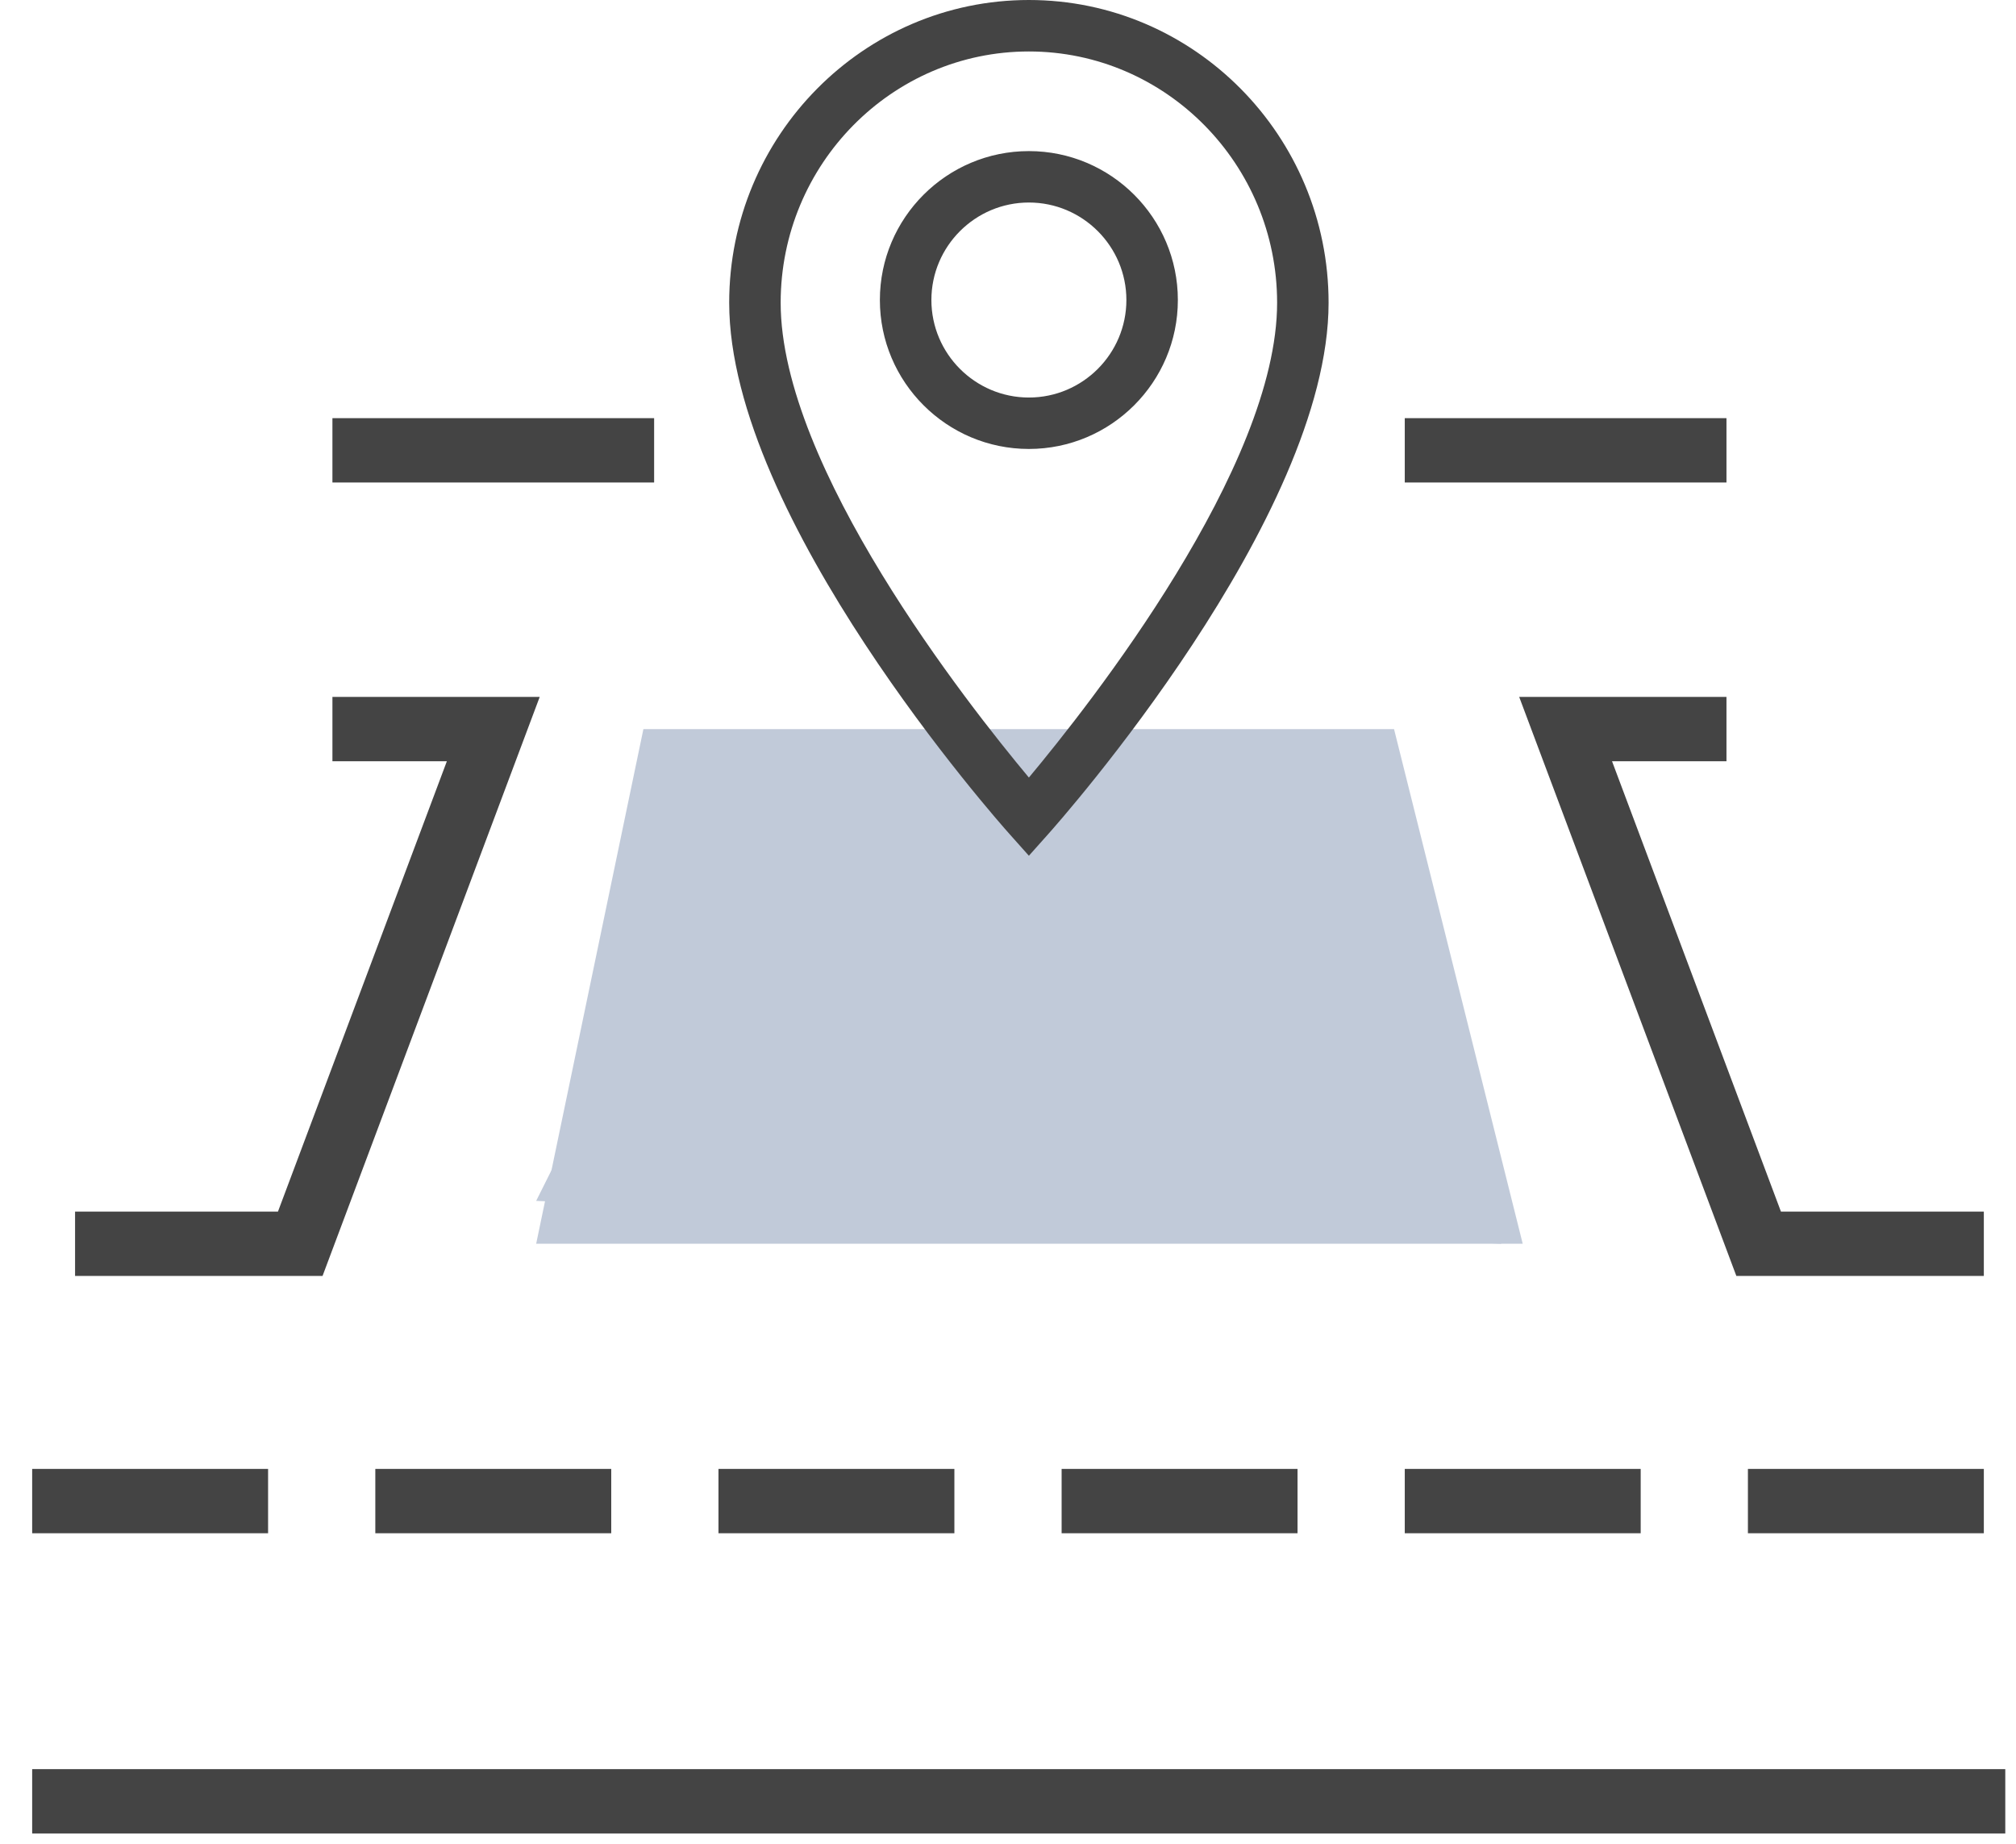
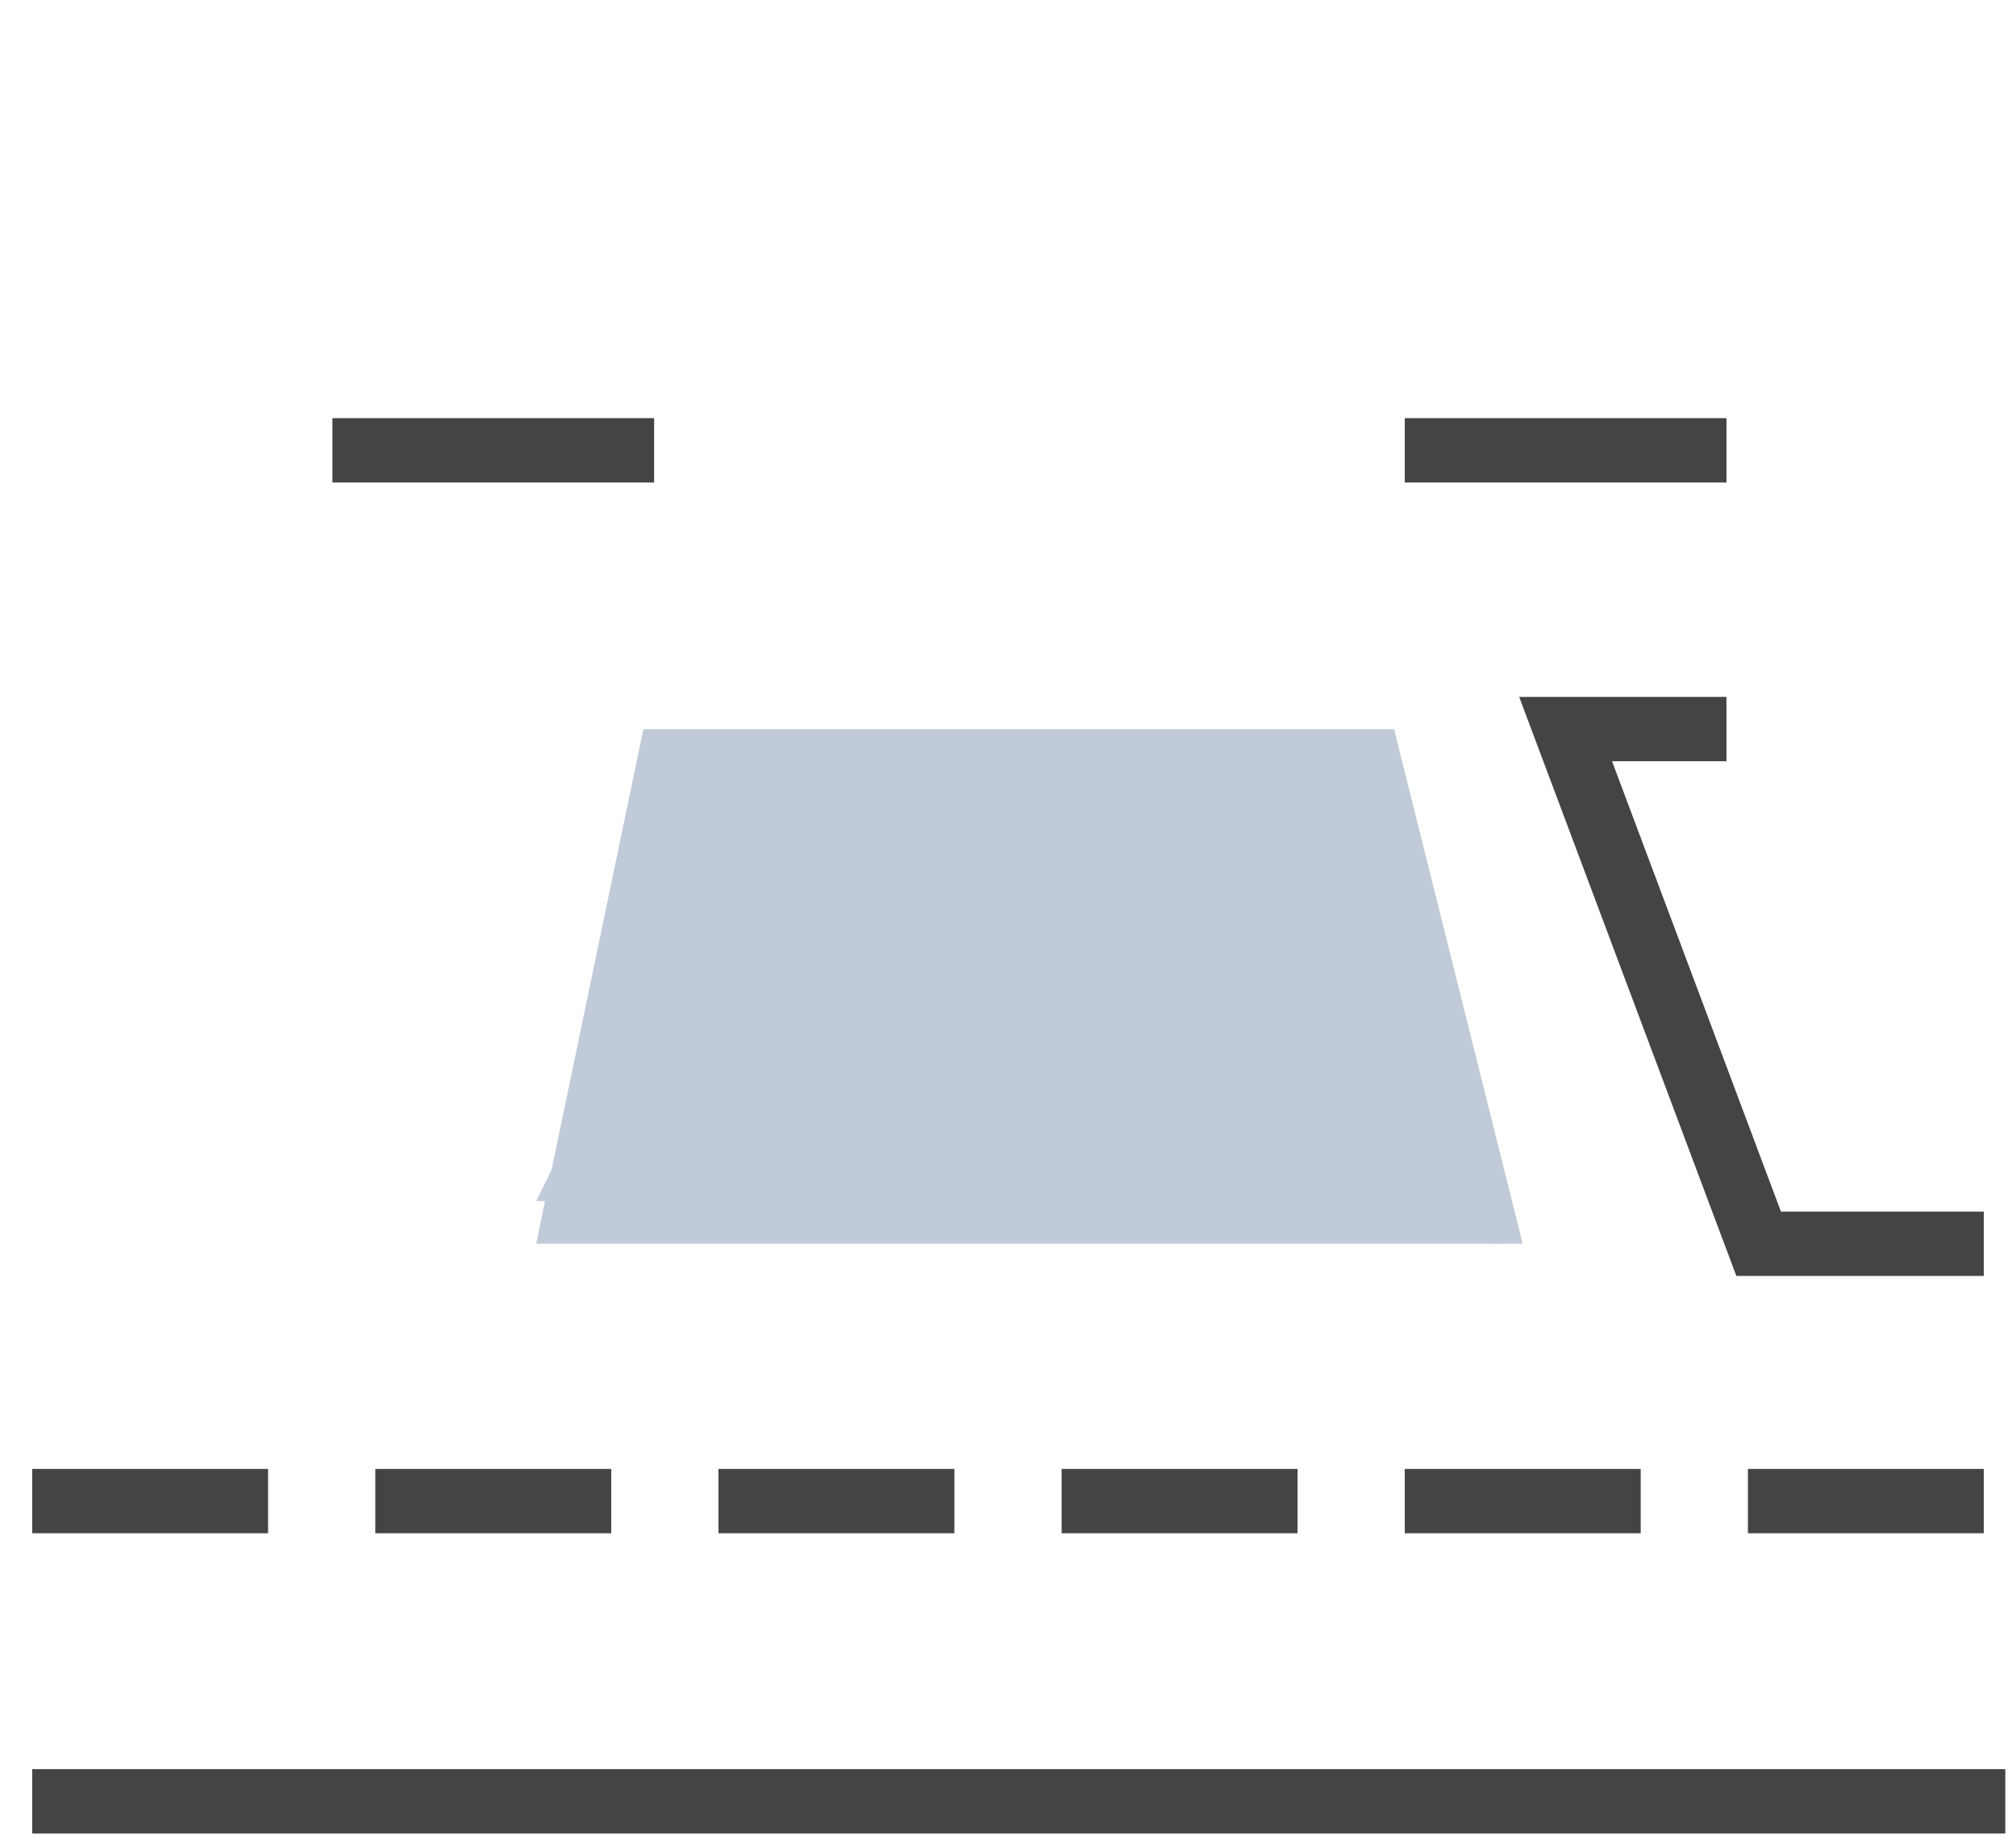
<svg xmlns="http://www.w3.org/2000/svg" width="47px" height="43px" viewBox="0 0 47 43" version="1.1">
  <title>plot icon</title>
  <defs>
    <filter color-interpolation-filters="auto" id="filter-1">
      <feColorMatrix in="SourceGraphic" type="matrix" values="0 0 0 0 0.267 0 0 0 0 0.267 0 0 0 0 0.267 0 0 0 1 0" />
    </filter>
  </defs>
  <g id="Unterseiten" stroke="none" stroke-width="1" fill="none" fill-rule="evenodd">
    <g id="Subpage---Immobilie-Bewerten" transform="translate(-961, -331)">
      <g id="plot-icon" transform="translate(962.5, 331)">
        <polygon id="Rectangle" fill="#C1CAD9" points="13.5 23 30 18 33.5 29 11 28" />
        <polyline id="Line" fill="#C1CAD9" points="18 17 13.5 17 11 29 34 29 31 17 27 17" />
        <polyline id="Line-2" stroke="#444444" stroke-width="1.5" stroke-linecap="square" points="44 29 39.5 29 35 17 38 17" />
-         <polyline id="Line-2" stroke="#444444" stroke-width="1.5" stroke-linecap="square" transform="translate(5.5, 23) scale(-1, 1) translate(-5.5, -23) " points="10 29 5.5 29 1 17 4 17" />
        <line x1="-6.32383035e-13" y1="42" x2="44.5" y2="42" id="Line-3" stroke="#444444" stroke-width="1.5" stroke-linecap="square" />
        <line x1="-6.32383035e-13" y1="35" x2="44.5" y2="35" id="Line-3" stroke="#444444" stroke-width="1.5" stroke-linecap="square" stroke-dasharray="4" />
        <line x1="7" y1="10.5" x2="38" y2="10.5" id="Line-3" stroke="#444444" stroke-width="1.5" stroke-linecap="square" stroke-dasharray="6,19" />
        <g filter="url(#filter-1)" id="Pin_outline">
          <g transform="translate(15.5, 0)">
-             <path d="M6.987,4.722 C5.734,4.722 4.714,5.743 4.714,6.995 C4.714,8.248 5.734,9.269 6.987,9.269 C8.24,9.269 9.26,8.248 9.26,6.995 C9.26,5.743 8.24,4.722 6.987,4.722 L6.987,4.722 Z M6.987,10.468 C5.071,10.468 3.513,8.91 3.513,6.995 C3.513,5.08 5.071,3.523 6.987,3.523 C8.902,3.523 10.46,5.08 10.46,6.995 C10.46,8.91 8.902,10.468 6.987,10.468 L6.987,10.468 Z M6.987,1.2 C3.796,1.2 1.2,3.828 1.2,7.059 C1.2,10.889 5.558,16.419 6.987,18.13 C8.416,16.419 12.774,10.889 12.774,7.059 C12.774,3.828 10.178,1.2 6.987,1.2 L6.987,1.2 Z M6.987,19.953 L6.54,19.452 C6.273,19.154 0,12.074 0,7.059 C0,3.166 3.134,0 6.987,0 C10.84,0 13.974,3.166 13.974,7.059 C13.974,12.074 7.701,19.154 7.434,19.452 L6.987,19.953 Z" id="Shape" fill="#444444" fill-rule="nonzero" />
-           </g>
+             </g>
        </g>
      </g>
    </g>
  </g>
</svg>